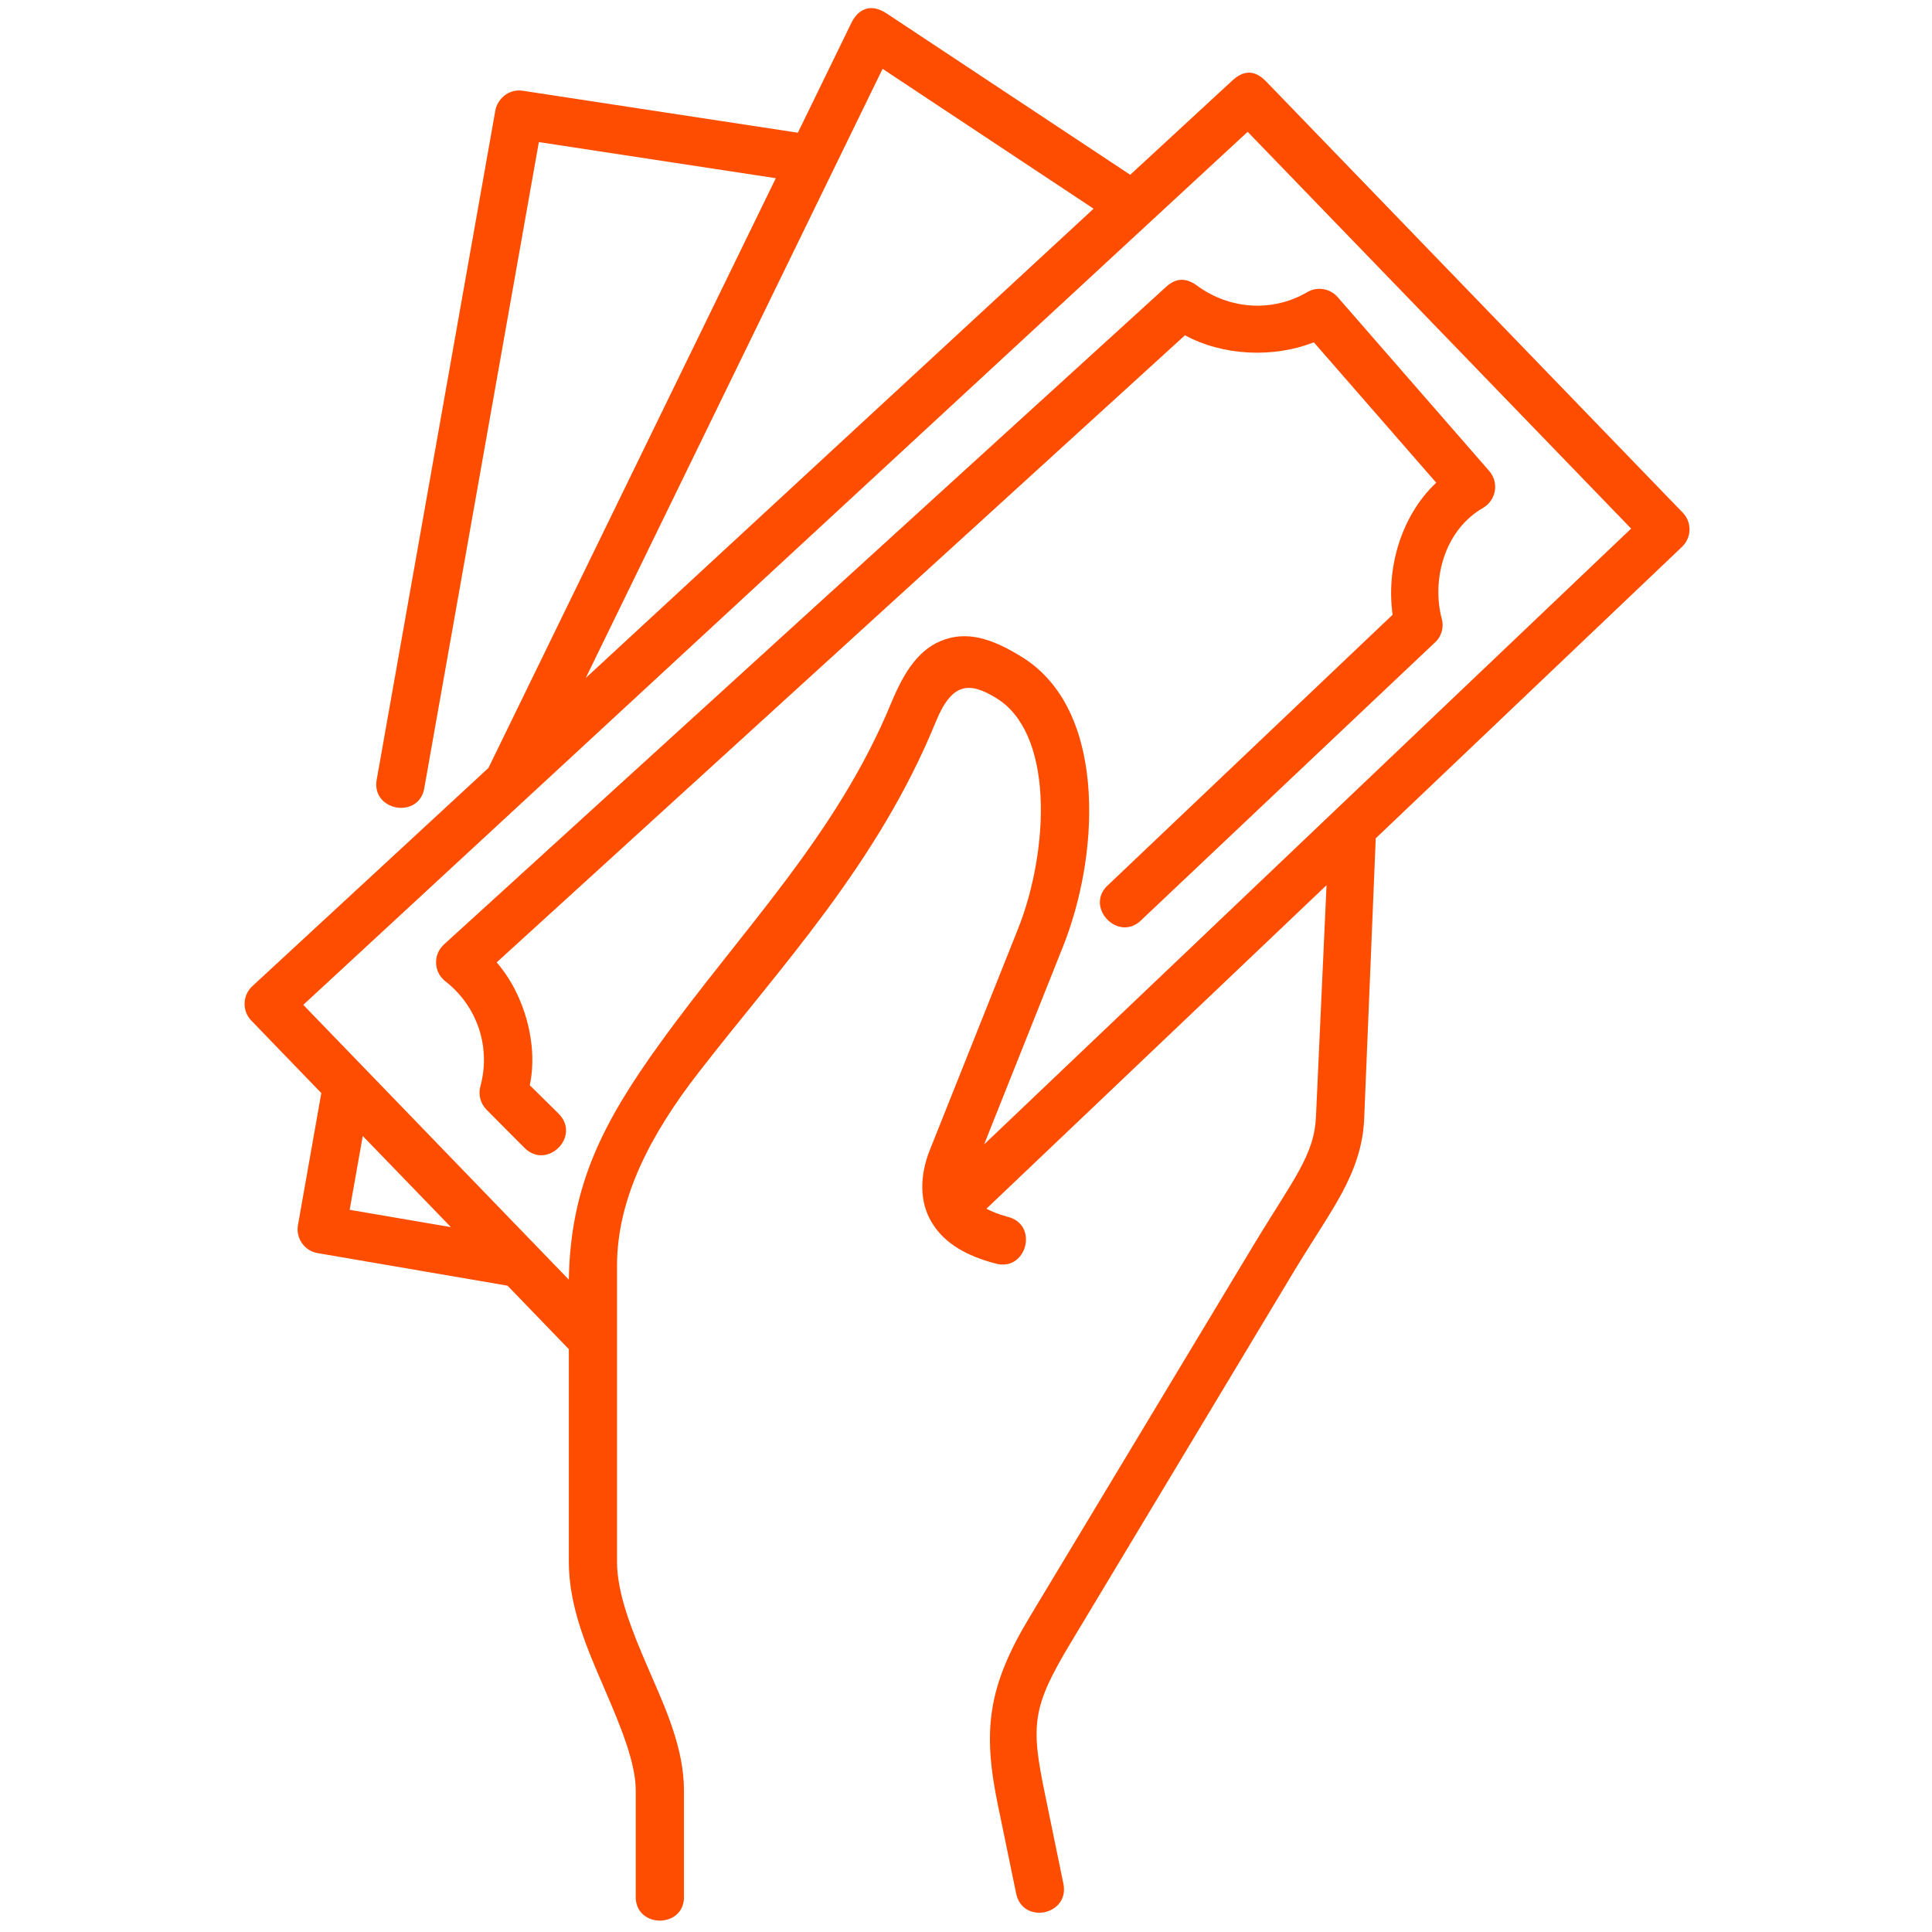
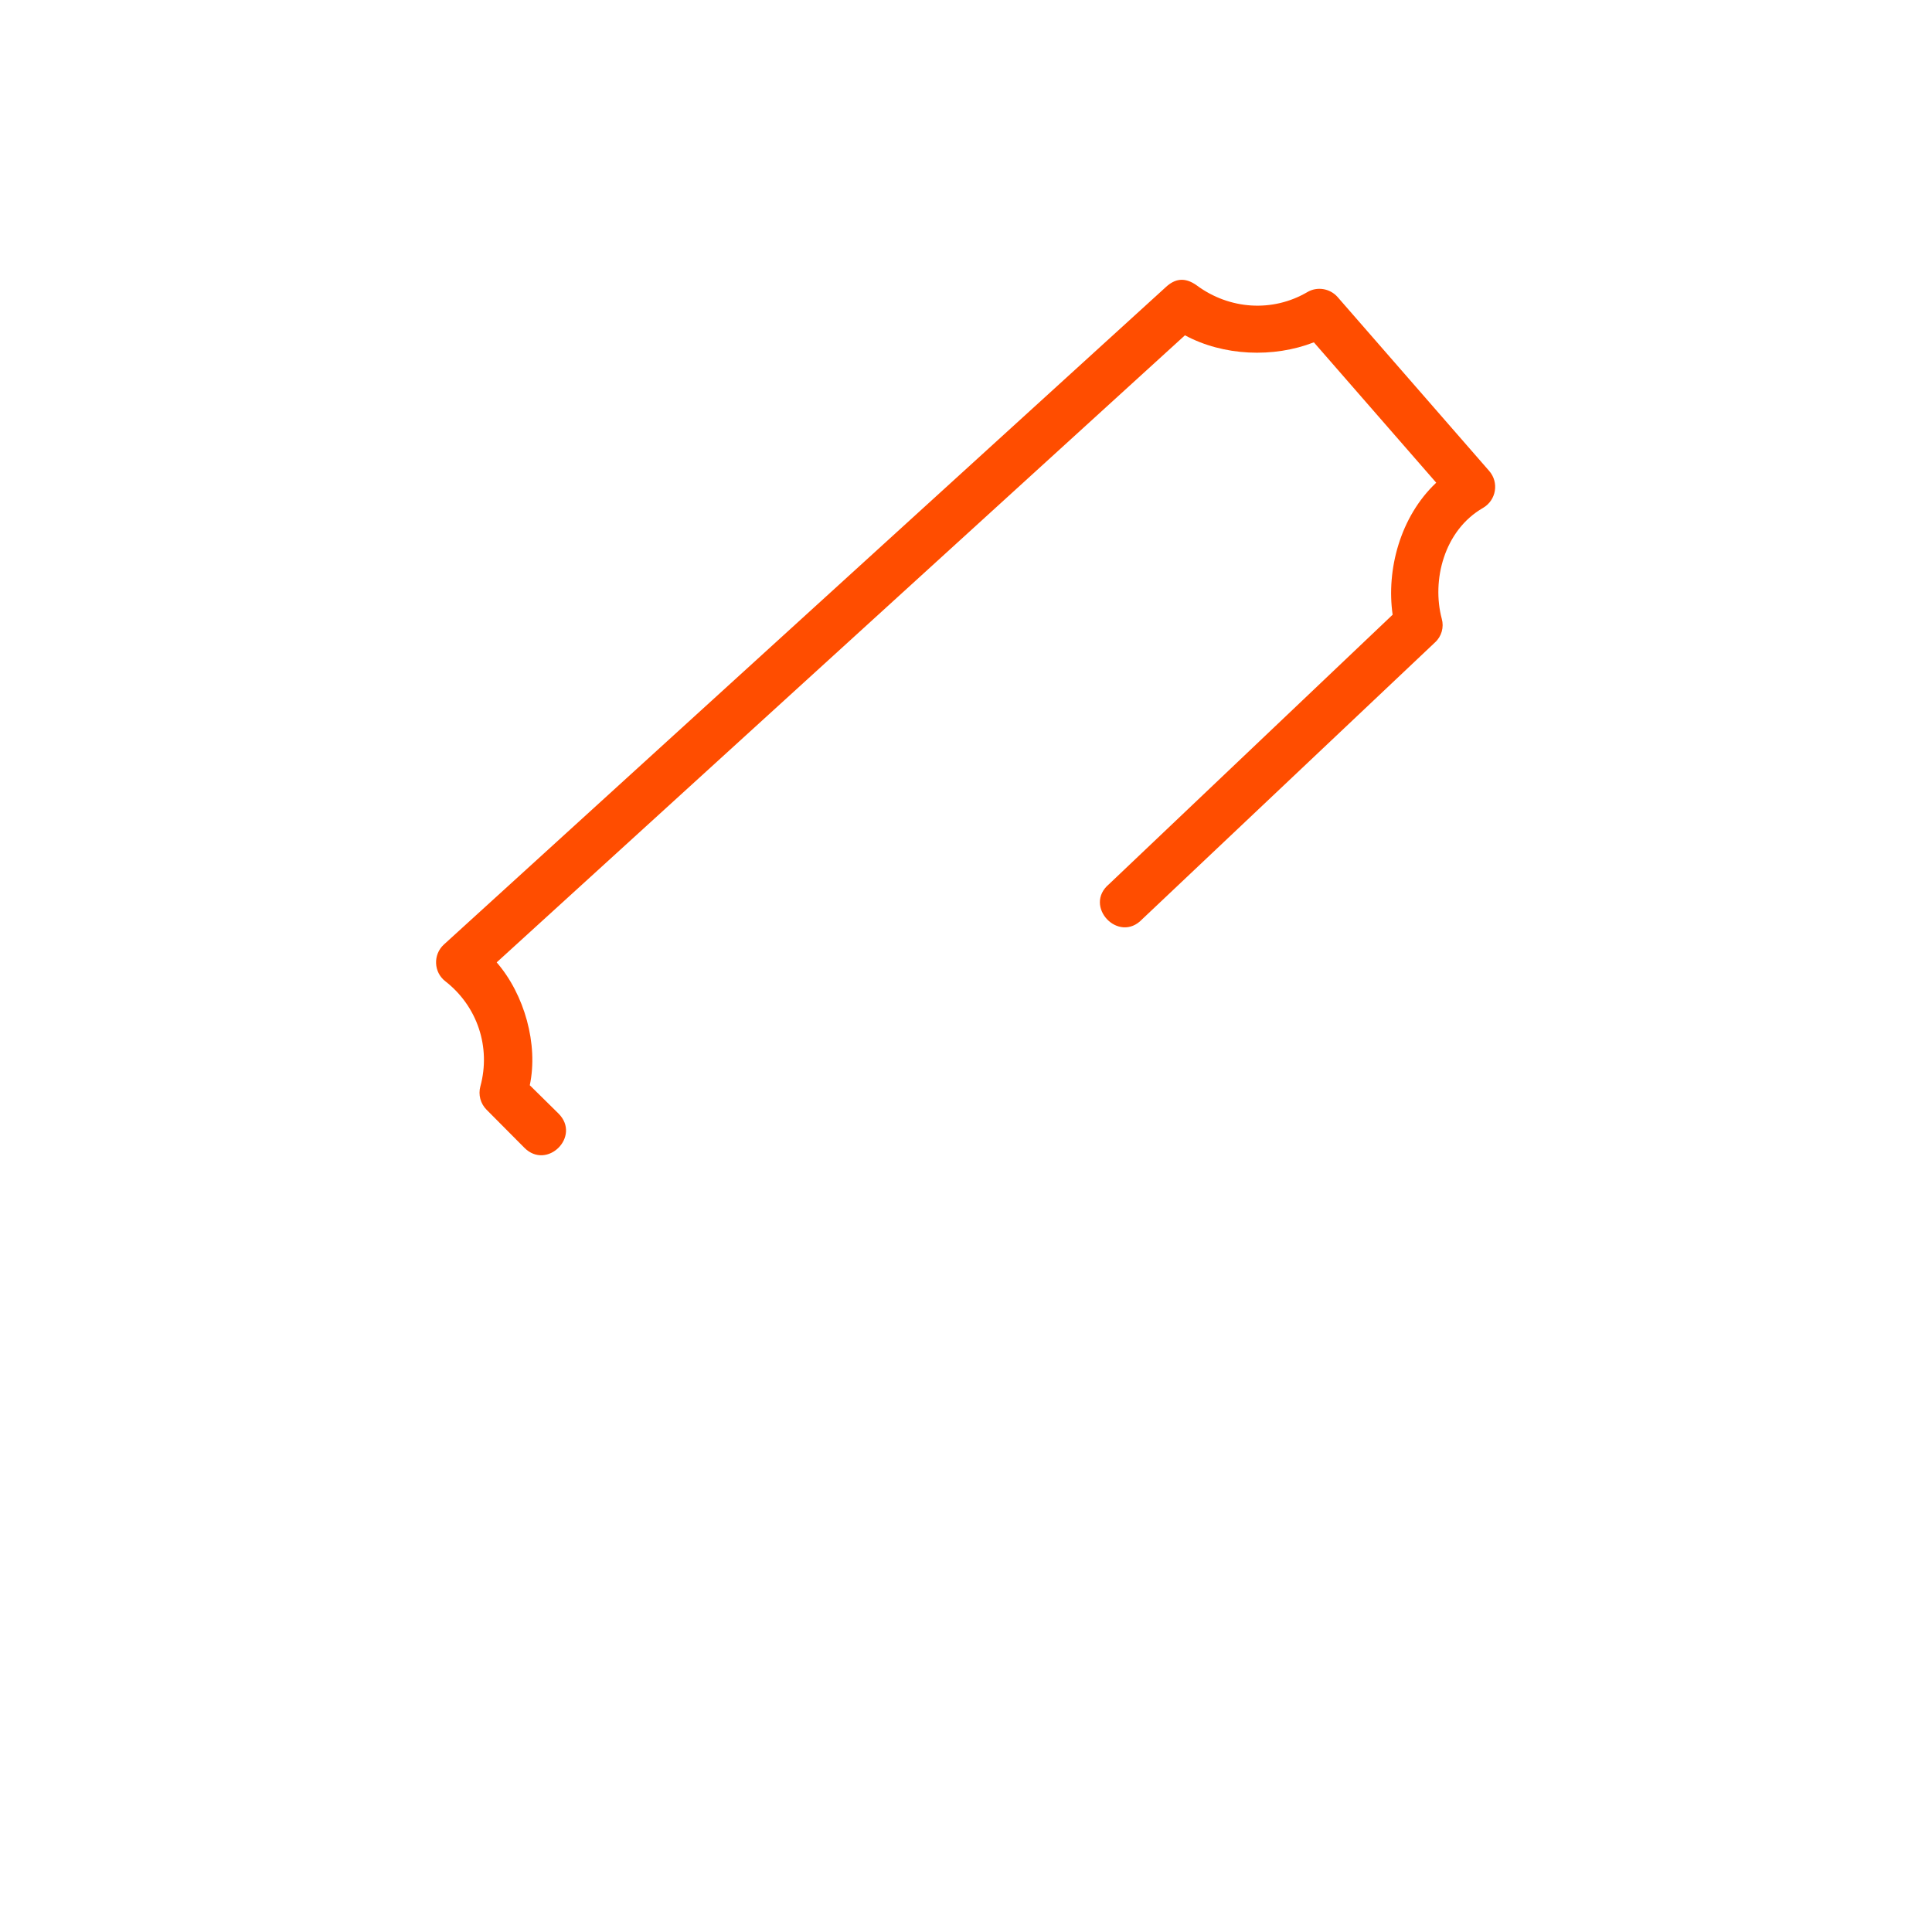
<svg xmlns="http://www.w3.org/2000/svg" width="100" zoomAndPan="magnify" viewBox="0 0 75 75" height="100" preserveAspectRatio="xMidYMid meet" version="1.0">
  <defs>
    <clipPath id="8e17ac681a">
-       <path d="M 9.375 0 L 65.625 0 L 65.625 75 L 9.375 75 Z M 9.375 0 " clip-rule="nonzero" />
+       <path d="M 9.375 0 L 65.625 0 L 65.625 75 Z M 9.375 0 " clip-rule="nonzero" />
    </clipPath>
  </defs>
  <g clip-path="url(#8e17ac681a)">
-     <path fill="#ff4d00" d="M 14.082 44.098 L 17.504 47.637 L 13.574 46.965 Z M 48.434 5.117 L 63.32 20.52 L 38.203 44.426 L 41.27 36.734 C 41.953 35.016 42.383 32.84 42.262 30.766 C 42.145 28.695 41.453 26.609 39.676 25.508 C 38.684 24.895 37.711 24.484 36.699 24.816 C 35.695 25.145 35.109 26.055 34.598 27.285 C 32.484 32.422 28.773 36.133 25.641 40.473 C 23.434 43.527 22.141 45.992 22.082 49.676 L 11.773 39.008 Z M 34.262 2.672 L 42.453 8.102 L 22.738 26.32 Z M 33.047 0.895 L 30.973 5.152 L 20.293 3.523 C 19.684 3.434 19.293 3.914 19.23 4.285 L 14.633 30.215 C 14.352 31.492 16.312 31.84 16.48 30.543 L 20.918 5.516 L 30.117 6.918 L 18.961 29.812 L 9.797 38.281 C 9.41 38.641 9.391 39.246 9.758 39.621 L 12.473 42.434 L 11.566 47.562 C 11.48 48.07 11.82 48.559 12.328 48.645 L 19.703 49.91 L 22.082 52.375 L 22.082 60.629 C 22.082 62.398 22.809 64.035 23.457 65.539 C 24.109 67.047 24.68 68.438 24.68 69.516 L 24.68 73.57 C 24.609 74.887 26.625 74.887 26.551 73.57 L 26.551 69.516 C 26.551 67.844 25.824 66.293 25.176 64.797 C 24.527 63.297 23.953 61.863 23.953 60.629 L 23.953 49.129 C 23.953 46.535 25.246 44.043 27.129 41.621 C 30.34 37.48 34.082 33.527 36.336 28 C 36.969 26.461 37.656 26.473 38.684 27.105 C 39.742 27.754 40.293 29.137 40.391 30.867 C 40.492 32.602 40.109 34.586 39.527 36.039 L 36.098 44.637 C 35.707 45.613 35.676 46.656 36.18 47.469 C 36.676 48.289 37.555 48.758 38.605 49.039 C 39.848 49.426 40.363 47.52 39.094 47.23 C 38.754 47.137 38.5 47.031 38.293 46.922 L 51.496 34.363 L 51.086 43.348 C 51.051 44.094 50.852 44.664 50.438 45.43 C 50.023 46.191 49.395 47.117 48.629 48.391 L 39.961 62.789 C 38.336 65.492 38.145 67.184 38.734 70.051 L 39.445 73.496 C 39.691 74.727 41.531 74.348 41.281 73.125 L 40.57 69.668 C 40.008 66.957 40.055 66.281 41.574 63.758 L 50.23 49.355 C 50.969 48.133 51.602 47.219 52.09 46.32 C 52.574 45.418 52.914 44.5 52.957 43.43 L 53.406 32.543 L 65.297 21.227 C 65.676 20.863 65.684 20.27 65.32 19.898 L 49.145 3.156 C 48.664 2.664 48.23 2.766 47.84 3.125 L 43.875 6.785 L 34.41 0.516 C 33.766 0.098 33.297 0.383 33.047 0.895 Z M 33.047 0.895 " fill-opacity="1" fill-rule="nonzero" />
-   </g>
+     </g>
  <path fill="#ff4d00" d="M 45.262 11.141 L 17.23 36.668 C 16.805 37.059 16.832 37.742 17.289 38.094 C 18.531 39.062 19.062 40.652 18.648 42.172 C 18.559 42.496 18.652 42.844 18.891 43.082 L 20.355 44.555 C 21.234 45.441 22.57 44.113 21.68 43.227 L 20.566 42.129 C 20.902 40.547 20.363 38.605 19.281 37.359 L 46 13.016 C 47.488 13.82 49.434 13.902 51.004 13.289 L 55.754 18.738 C 54.352 20.059 53.812 22.125 54.062 23.863 L 43.051 34.324 C 42.039 35.176 43.43 36.648 44.34 35.684 L 55.707 24.938 C 55.961 24.707 56.062 24.352 55.969 24.02 C 55.574 22.539 56.051 20.59 57.574 19.715 C 58.086 19.414 58.199 18.727 57.809 18.281 L 51.922 11.527 C 51.625 11.195 51.133 11.113 50.75 11.34 C 49.395 12.133 47.727 12.016 46.461 11.082 C 45.98 10.734 45.598 10.832 45.262 11.141 Z M 45.262 11.141 " fill-opacity="1" fill-rule="evenodd" />
</svg>